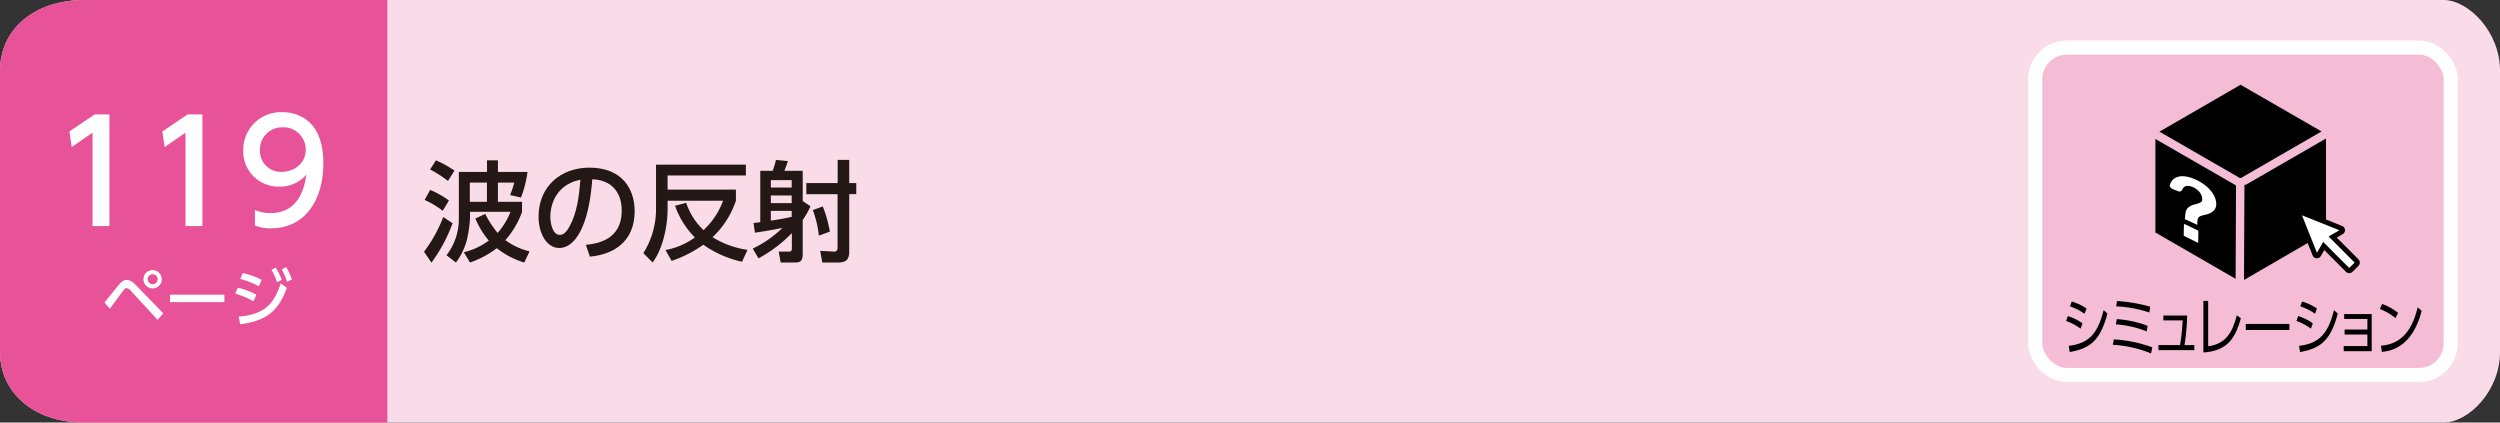
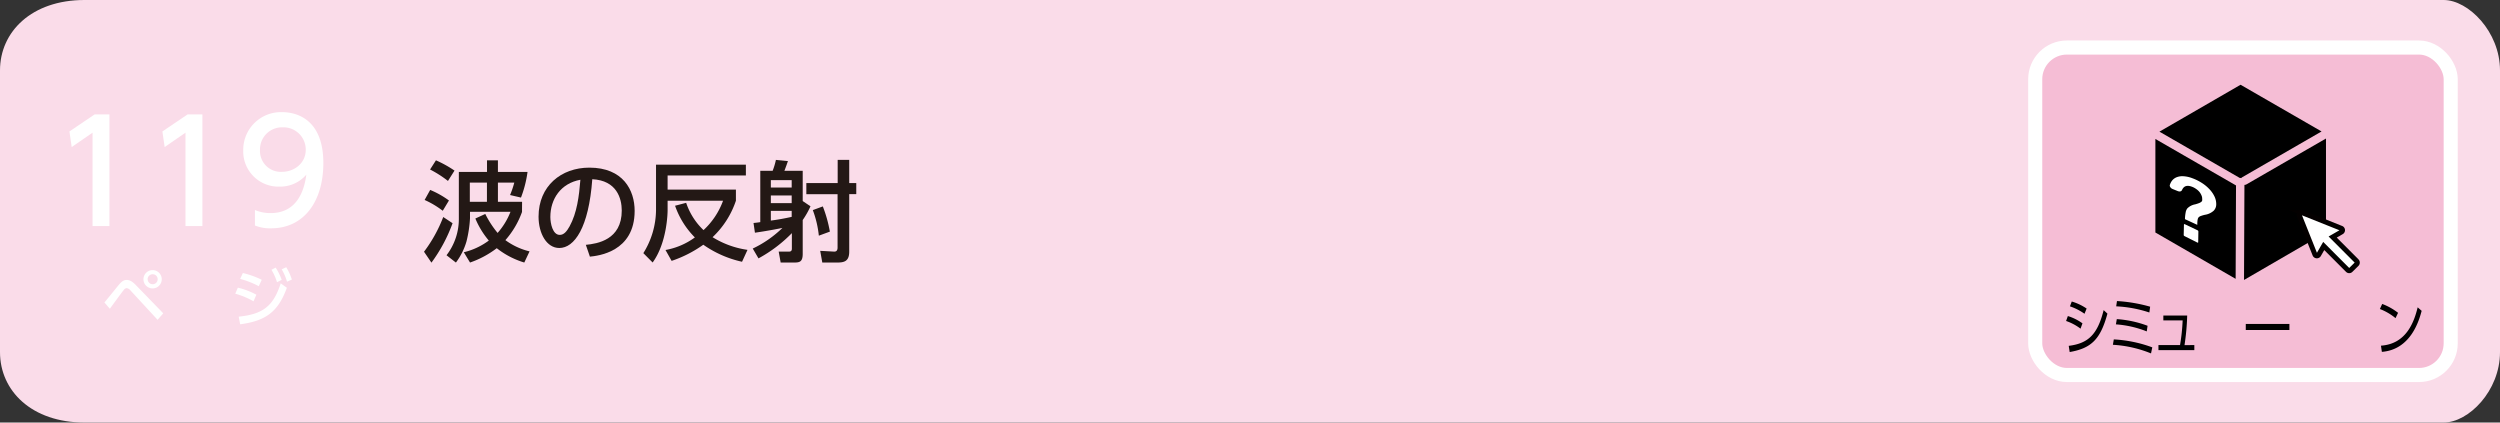
<svg xmlns="http://www.w3.org/2000/svg" viewBox="0 0 710 120">
  <rect x="0" y="0" width="710" height="120" fill="#333333" stroke="none" />
  <defs>
    <style>.cls-1{fill:#fadce9;}.cls-2{fill:#231815;}.cls-3{fill:#e85298;}.cls-4,.cls-6{fill:#fff;}.cls-5{fill:#f5bdd5;stroke:#fff;stroke-width:4px;}.cls-5,.cls-6{stroke-miterlimit:10;}.cls-6{stroke:#040000;stroke-width:1.42px;}</style>
  </defs>
  <g id="レイヤー_2" data-name="レイヤー 2">
    <g id="レイヤー_1-2" data-name="レイヤー 1">
      <path class="cls-1" d="M694,120H24c-15,0-24-9-24-20V20C0,9,9,0,24,0H694c7,0,16,9,16,20v80C710,111.05,701.05,120,694,120Z" />
      <path class="cls-2" d="M128.53,63.39a44.29,44.29,0,0,1-6,11.2l-2.11-3.1a40,40,0,0,0,5.46-9.86Zm-6.36-9.45a25.21,25.21,0,0,1,5.33,3l-1.76,2.92a25.23,25.23,0,0,0-5.15-3.07Zm1.64-8.41a32.43,32.43,0,0,1,5.27,2.92l-1.86,2.94a31.3,31.3,0,0,0-5.08-3.25ZM148.25,60.2a24.68,24.68,0,0,1-4.72,8,19.09,19.09,0,0,0,6.86,3.19l-1.49,3.17a23.59,23.59,0,0,1-7.82-4.07,27,27,0,0,1-7.59,4.07l-1.77-2.92a19.59,19.59,0,0,0,7.1-3.32A24,24,0,0,1,135,62.06l2.82-1.3a27.67,27.67,0,0,0,3.5,5.39,20.12,20.12,0,0,0,3.66-6h-11.5V62a34.17,34.17,0,0,1-1,6.57,18.62,18.62,0,0,1-3,6l-2.67-2.08a16.88,16.88,0,0,0,3.5-10.6V48.82h8V45.53h3.1v3.29h8.41a32.64,32.64,0,0,1-1.86,7.29l-3.1-.72a26.68,26.68,0,0,0,1.2-3.53h-4.65v5.46h6.86Zm-14.82-8.34v5.46h4.86V51.86Z" />
      <path class="cls-2" d="M166.38,69.53c3.29-.31,10.2-1.42,10.2-9.73,0-3.44-1.43-8.56-8.37-8.9-1,13.8-5.09,19.53-9.37,19.53-3.59,0-5.89-4.12-5.89-8.9,0-8.71,6.45-13.92,14.42-13.92,9.64,0,12.87,6.45,12.87,12.28,0,11.72-10.51,12.77-12.71,13Zm-10.08-7.9c0,1.79.65,5.08,2.67,5.08,1.18,0,2-1,2.79-2.42,2.11-3.84,2.7-8.59,3.07-13.24C159.25,52.08,156.3,56.51,156.3,61.63Z" />
      <path class="cls-2" d="M194.87,57.6a19,19,0,0,0,4.93,7.75A21.24,21.24,0,0,0,205.35,57H189.6v2.76c0,.47-.1,9.09-4.25,14.79l-2.64-2.66a23.42,23.42,0,0,0,3.6-12.16V46.77h25.52v3.07H189.6v4H209V57a25.24,25.24,0,0,1-6.63,10.36,25.63,25.63,0,0,0,9.92,3.6l-1.55,3.38a30.58,30.58,0,0,1-11-4.84,34.17,34.17,0,0,1-9,4.59L189,71a20.09,20.09,0,0,0,8.34-3.57,23.69,23.69,0,0,1-5.62-9Z" />
      <path class="cls-2" d="M213.78,70.59a31.07,31.07,0,0,0,8.43-5.86c-.75.15-3.75.77-7.81,1.36L214,63.33c.62-.06,1.4-.15,1.92-.25V48.51h3.51a19.57,19.57,0,0,0,.93-3.1l3.41.34c-.4,1.18-.56,1.61-1,2.76h5.2V57.1l2.21,1.49a24.19,24.19,0,0,1-2.21,3.9v9.59c0,2.35-.93,2.48-2.51,2.48h-3.75l-.56-3.1H224c.43,0,.89-.07.89-.84V66.21a39.77,39.77,0,0,1-9.48,7.17Zm5.14-19.44v2.1h5.92v-2.1Zm0,4.37v2.17h5.92V55.52Zm5.92,4.37h-5.92v2.76c2-.28,3.38-.5,5.92-1.06ZM237.9,45.41h3.28V52h2v3.14h-2V71.46c0,2.82-1.51,3.1-3.47,3.1h-4.18l-.59-3.32,4,.22c.83,0,.93-.69.93-1.15V55.15H229V52h8.9Zm-4.22,13.21a37.38,37.38,0,0,1,2,7.16l-3.13,1.15a29,29,0,0,0-1.71-7.26Z" />
-       <path class="cls-3" d="M110,120H24c-15,0-24-9-24-20V20C0,9,9,0,24,0h86Z" />
      <path class="cls-4" d="M29.65,85.91c.68-.79,3.58-4.41,4.19-5.13.85-1,1.46-1.28,2.16-1.28s1.52.34,2.6,1.48l7.76,8-1.61,1.85-7.68-8.33a1.7,1.7,0,0,0-1.1-.67,1.24,1.24,0,0,0-.85.56c-.66.81-3.37,4.55-3.92,5.29ZM45.94,79.3a2.6,2.6,0,1,1-2.59-2.59A2.6,2.6,0,0,1,45.94,79.3Zm-4,0a1.42,1.42,0,1,0,1.42-1.42A1.43,1.43,0,0,0,41.93,79.3Z" />
-       <path class="cls-4" d="M63.73,83.7v2.1H48.28V83.7Z" />
      <path class="cls-4" d="M72,85.57a22.73,22.73,0,0,0-5.19-2.16l.74-1.71a20.59,20.59,0,0,1,5.26,2Zm-4.21,4.36c6.88-.69,9.86-3,11.93-9.47l1.75,1.27C79,88.54,75.5,91.13,68.21,92.1Zm5.7-8.65a24.51,24.51,0,0,0-5.29-2.07l.77-1.67a24.61,24.61,0,0,1,5.37,1.92ZM78.29,76A16.27,16.27,0,0,1,80,79.48l-1.33.67a15.25,15.25,0,0,0-1.58-3.53Zm3-.11a16,16,0,0,1,1.6,3.51L81.51,80A14.64,14.64,0,0,0,80,76.49Z" />
      <path class="cls-4" d="M26.88,32.49h4.2V64.2h-4.8V37.68l-5.92,4.08-.64-4.43Z" />
      <path class="cls-4" d="M53.28,32.49h4.2V64.2h-4.8V37.68l-5.92,4.08-.64-4.43Z" />
      <path class="cls-4" d="M72.4,59.64a11.28,11.28,0,0,0,4.44.88c6.52,0,9.36-4.8,10.16-10.92A9.78,9.78,0,0,1,79.4,53,10,10,0,0,1,69.08,42.72,10.71,10.71,0,0,1,80.16,31.85c3.48,0,11.67,1.52,11.67,14.47,0,10.88-5.51,18.52-14.83,18.52a11.26,11.26,0,0,1-4.6-.8ZM80.08,48.8c3.52,0,6.75-2.48,6.75-6.24a6.33,6.33,0,0,0-6.59-6.4,6.26,6.26,0,0,0-6.4,6.4A5.92,5.92,0,0,0,80.08,48.8Z" />
      <rect class="cls-5" x="578" y="13.5" width="118" height="93" rx="9" />
      <path d="M590.87,93.34a14.65,14.65,0,0,0-4.1-2.18l.5-1.4a14.15,14.15,0,0,1,4.15,2.07Zm-3.35,4.88c5.63-.7,8.18-3.29,9.92-10.15l1.07,1c-2,7.43-4.71,9.86-10.72,10.91ZM592,89.11A15.91,15.91,0,0,0,587.86,87l.52-1.37a15,15,0,0,1,4.22,2Z" />
      <path d="M610.89,100.37a33.8,33.8,0,0,0-10.83-2.45l.26-1.53a37.11,37.11,0,0,1,10.93,2.26Zm-1.21-6.25a29.24,29.24,0,0,0-8.76-2l.25-1.49a30.61,30.61,0,0,1,8.74,1.89Zm.74-5.37A35.1,35.1,0,0,0,601,87l.22-1.5a43.69,43.69,0,0,1,9.42,1.6Z" />
      <path d="M623.19,98v1.43H613V98h6.13a54.06,54.06,0,0,0,.74-7h-5.48V89.62h6.77a66,66,0,0,1-.76,8.4Z" />
-       <path d="M627.12,98.35c4.9-.7,6.81-3.67,8.14-8.81l1.15.87c-1.49,5.11-3.4,9.23-10.65,9.7V85.44h1.36Z" />
      <path d="M650.19,92v1.72H637.8V92Z" />
-       <path d="M656.29,93.34a14.65,14.65,0,0,0-4.1-2.18l.5-1.4a14.15,14.15,0,0,1,4.15,2.07Zm-3.35,4.88c5.63-.7,8.18-3.29,9.92-10.15l1.07,1c-2,7.43-4.71,9.86-10.72,10.91Zm4.52-9.11A15.76,15.76,0,0,0,653.28,87l.52-1.37a15,15,0,0,1,4.22,2Z" />
-       <path d="M665.87,95V93.58h6.47v-3h-6.6V89.2h7.82V99.74h-7.95V98.29h6.73V95Z" />
      <path d="M680.33,90.35a15.93,15.93,0,0,0-4.44-2.59l.65-1.44a16.94,16.94,0,0,1,4.51,2.52Zm-4.14,7.82c7.29-.49,9.44-6.86,10.43-10.89l1.13,1c-.69,2.56-3,11-11.3,11.65Z" />
      <path d="M636.08,50.53s.09,0,.15,0h0a1.27,1.27,0,0,1,.28.06,1,1,0,0,1,.29-.26l22.52-13-23-13.26L613.28,37.39Z" />
      <polygon points="635.03 52.67 612.13 39.47 612.13 66.03 634.92 79.19 635.03 52.67" />
      <path d="M638,52.36a1.19,1.19,0,0,1-.58.15l-.12,27L660.58,66V39.34Z" />
      <path class="cls-4" d="M624.1,65.4l-3.63-1.73c-.12-.05-.23,0-.23.08l-.07,3a.4.4,0,0,0,.22.3l3.66,1.84c.14.06.24,0,.24-.08l.05-3.06A.41.41,0,0,0,624.1,65.4Z" />
      <path class="cls-4" d="M628.88,55.73a8.19,8.19,0,0,0-1.46-2.06,11.07,11.07,0,0,0-2.18-1.77,13.35,13.35,0,0,0-2.71-1.32,8.26,8.26,0,0,0-2.48-.53,4.45,4.45,0,0,0-1.95.31,3.19,3.19,0,0,0-1.35,1.09,4,4,0,0,0-.52,1.1c-.11.37.26.92.77,1.12l1.49.6c.56.23,1,.1,1.2-.29.49-1.16,1.42-1.48,2.82-.95a5,5,0,0,1,1.17.62,4.63,4.63,0,0,1,.93.82,4,4,0,0,1,.6,1,2.22,2.22,0,0,1,.21,1,2.12,2.12,0,0,1,0,.47.73.73,0,0,1-.26.39,2.39,2.39,0,0,1-.63.35,10.78,10.78,0,0,1-1.12.36,4.12,4.12,0,0,0-2.22,1.16,2.61,2.61,0,0,0-.47,1.19,10.44,10.44,0,0,0-.19,1.85v0h0l3.5,1.62c0-1.27.13-1.83.35-2.1a1.48,1.48,0,0,1,.63-.41A9.37,9.37,0,0,1,626.2,61a4.81,4.81,0,0,0,2.49-1.16,2.59,2.59,0,0,0,.72-1.93A5,5,0,0,0,628.88,55.73Z" />
      <path class="cls-6" d="M669.3,74.15l-6.82-6.83,2.5-1.44a.59.59,0,0,0,.29-.55.58.58,0,0,0-.37-.5l-11.14-4.45a.59.59,0,0,0-.63.13.59.59,0,0,0-.13.64l4.44,11.13a.59.59,0,0,0,.51.37.57.57,0,0,0,.55-.29l1.44-2.5,6.82,6.83a.57.57,0,0,0,.83,0L669.3,75a.6.6,0,0,0,0-.84" />
    </g>
  </g>
</svg>